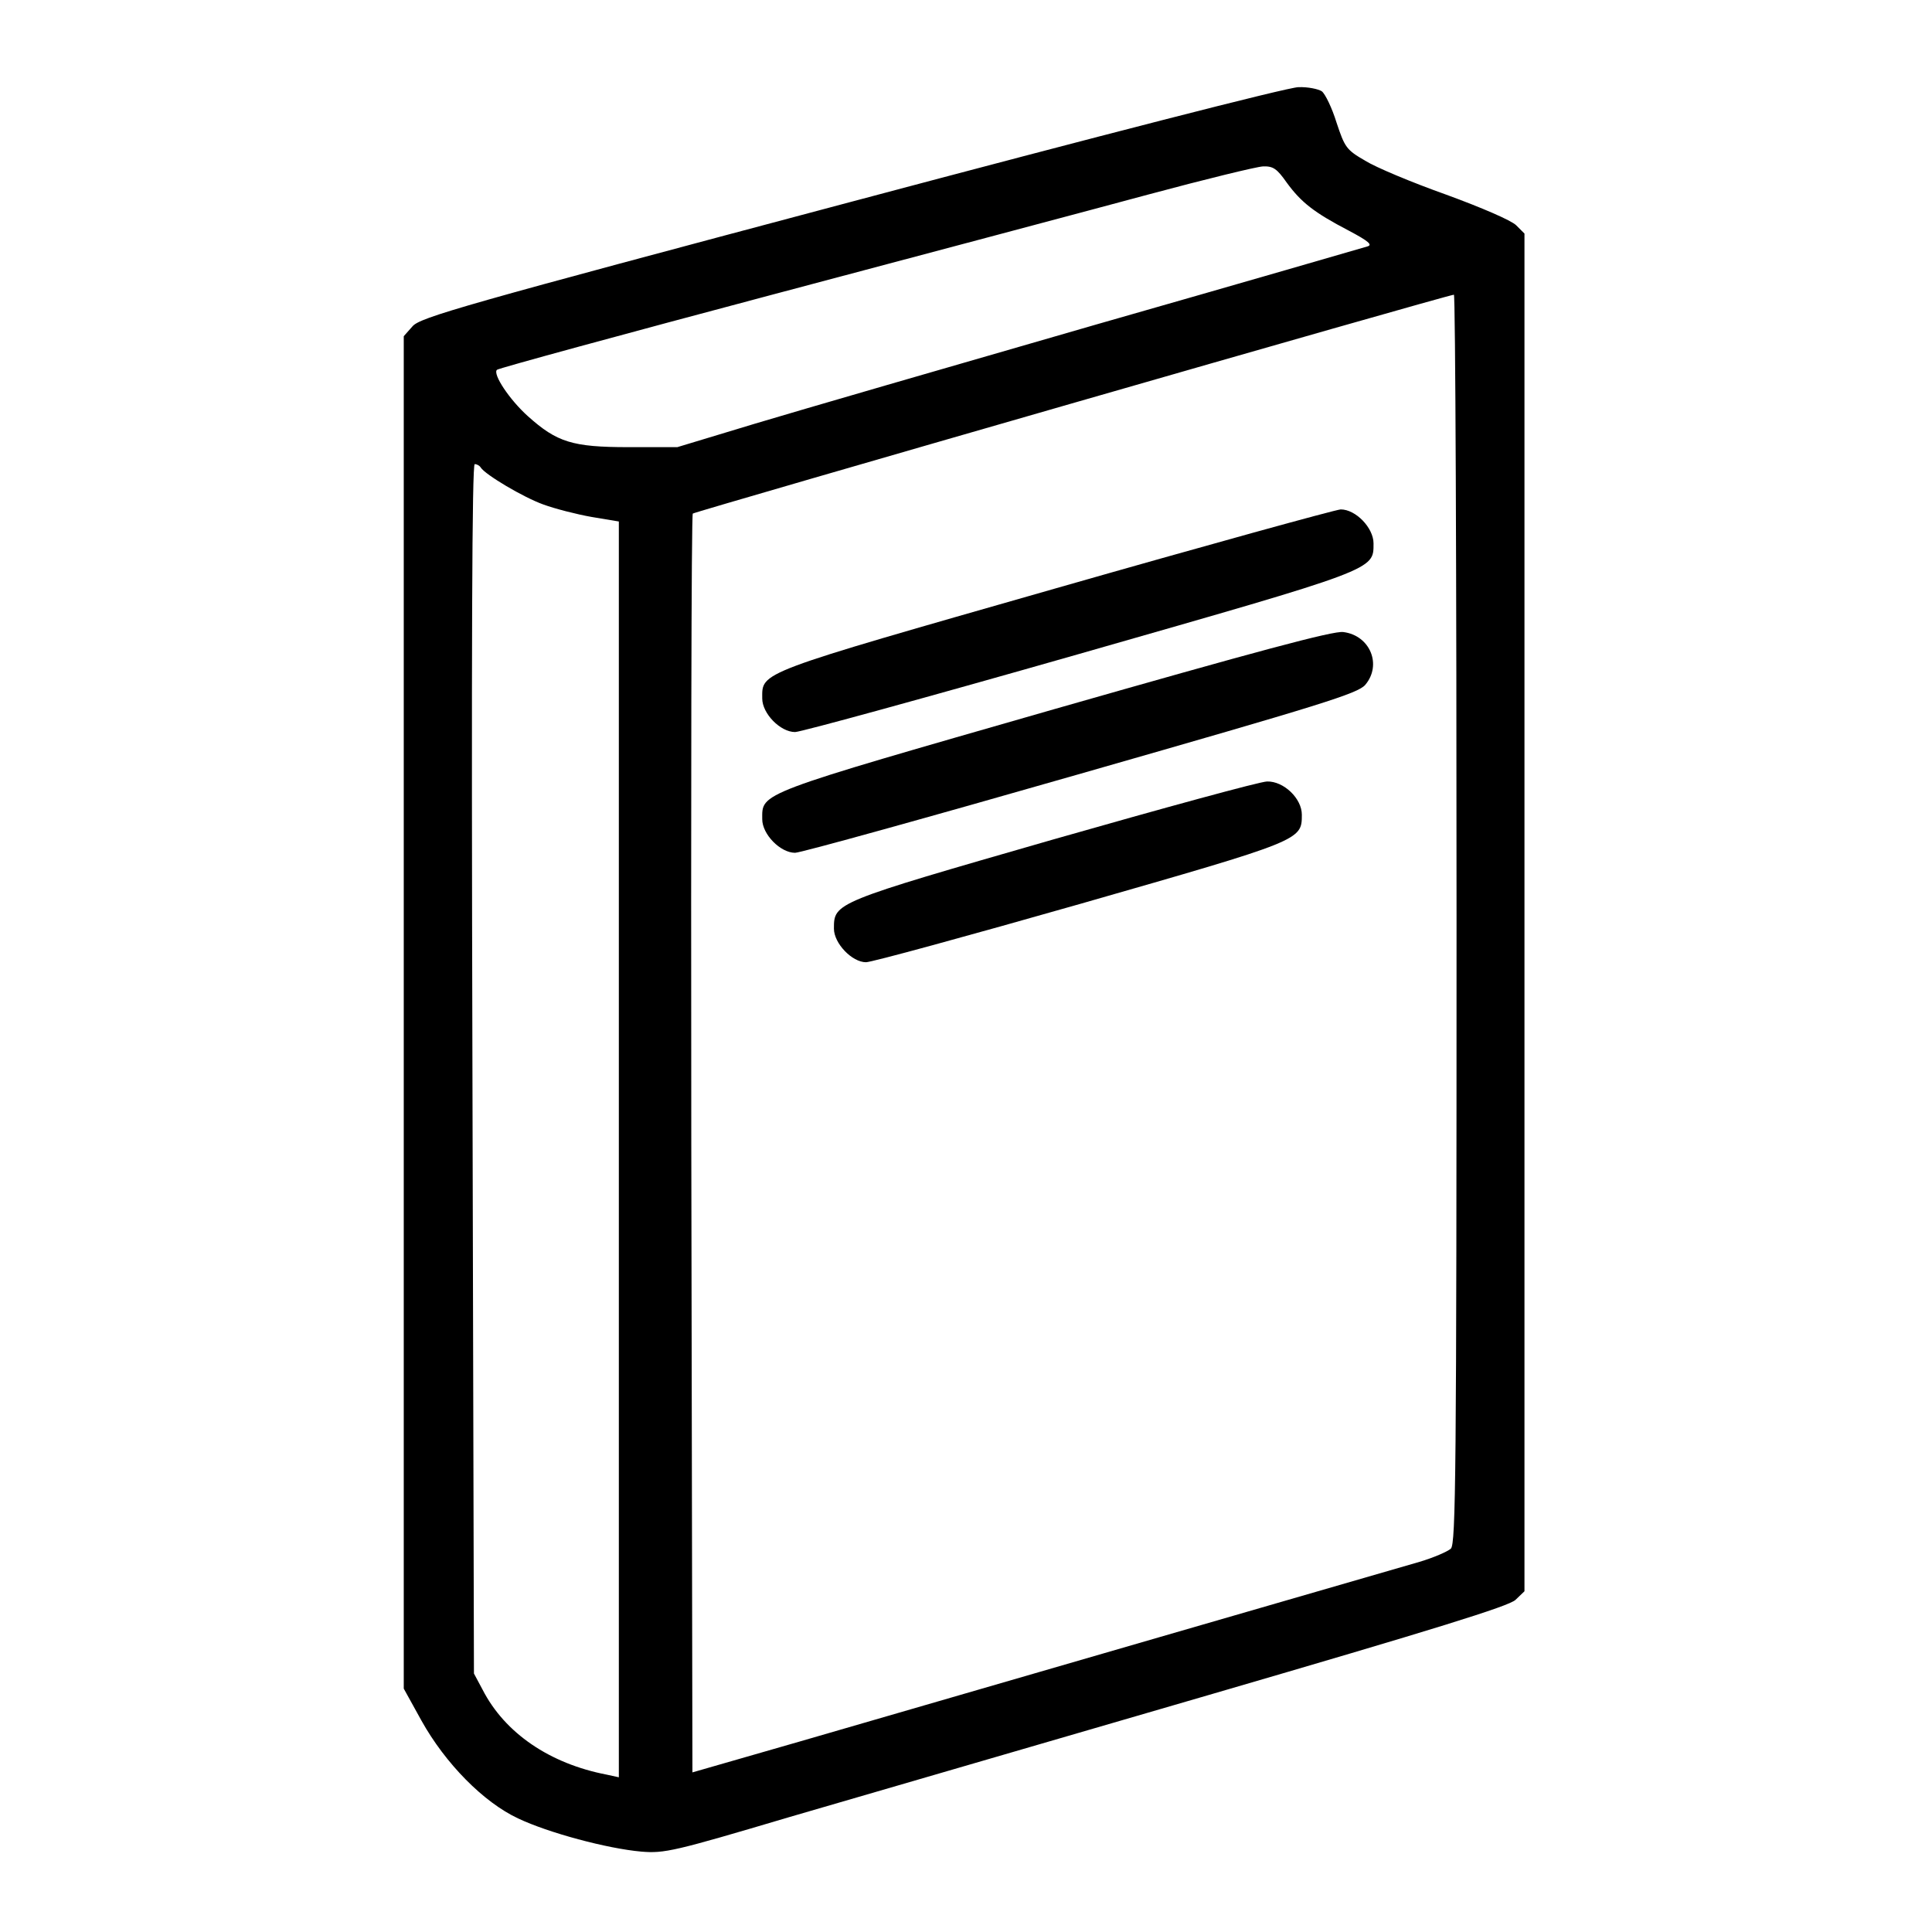
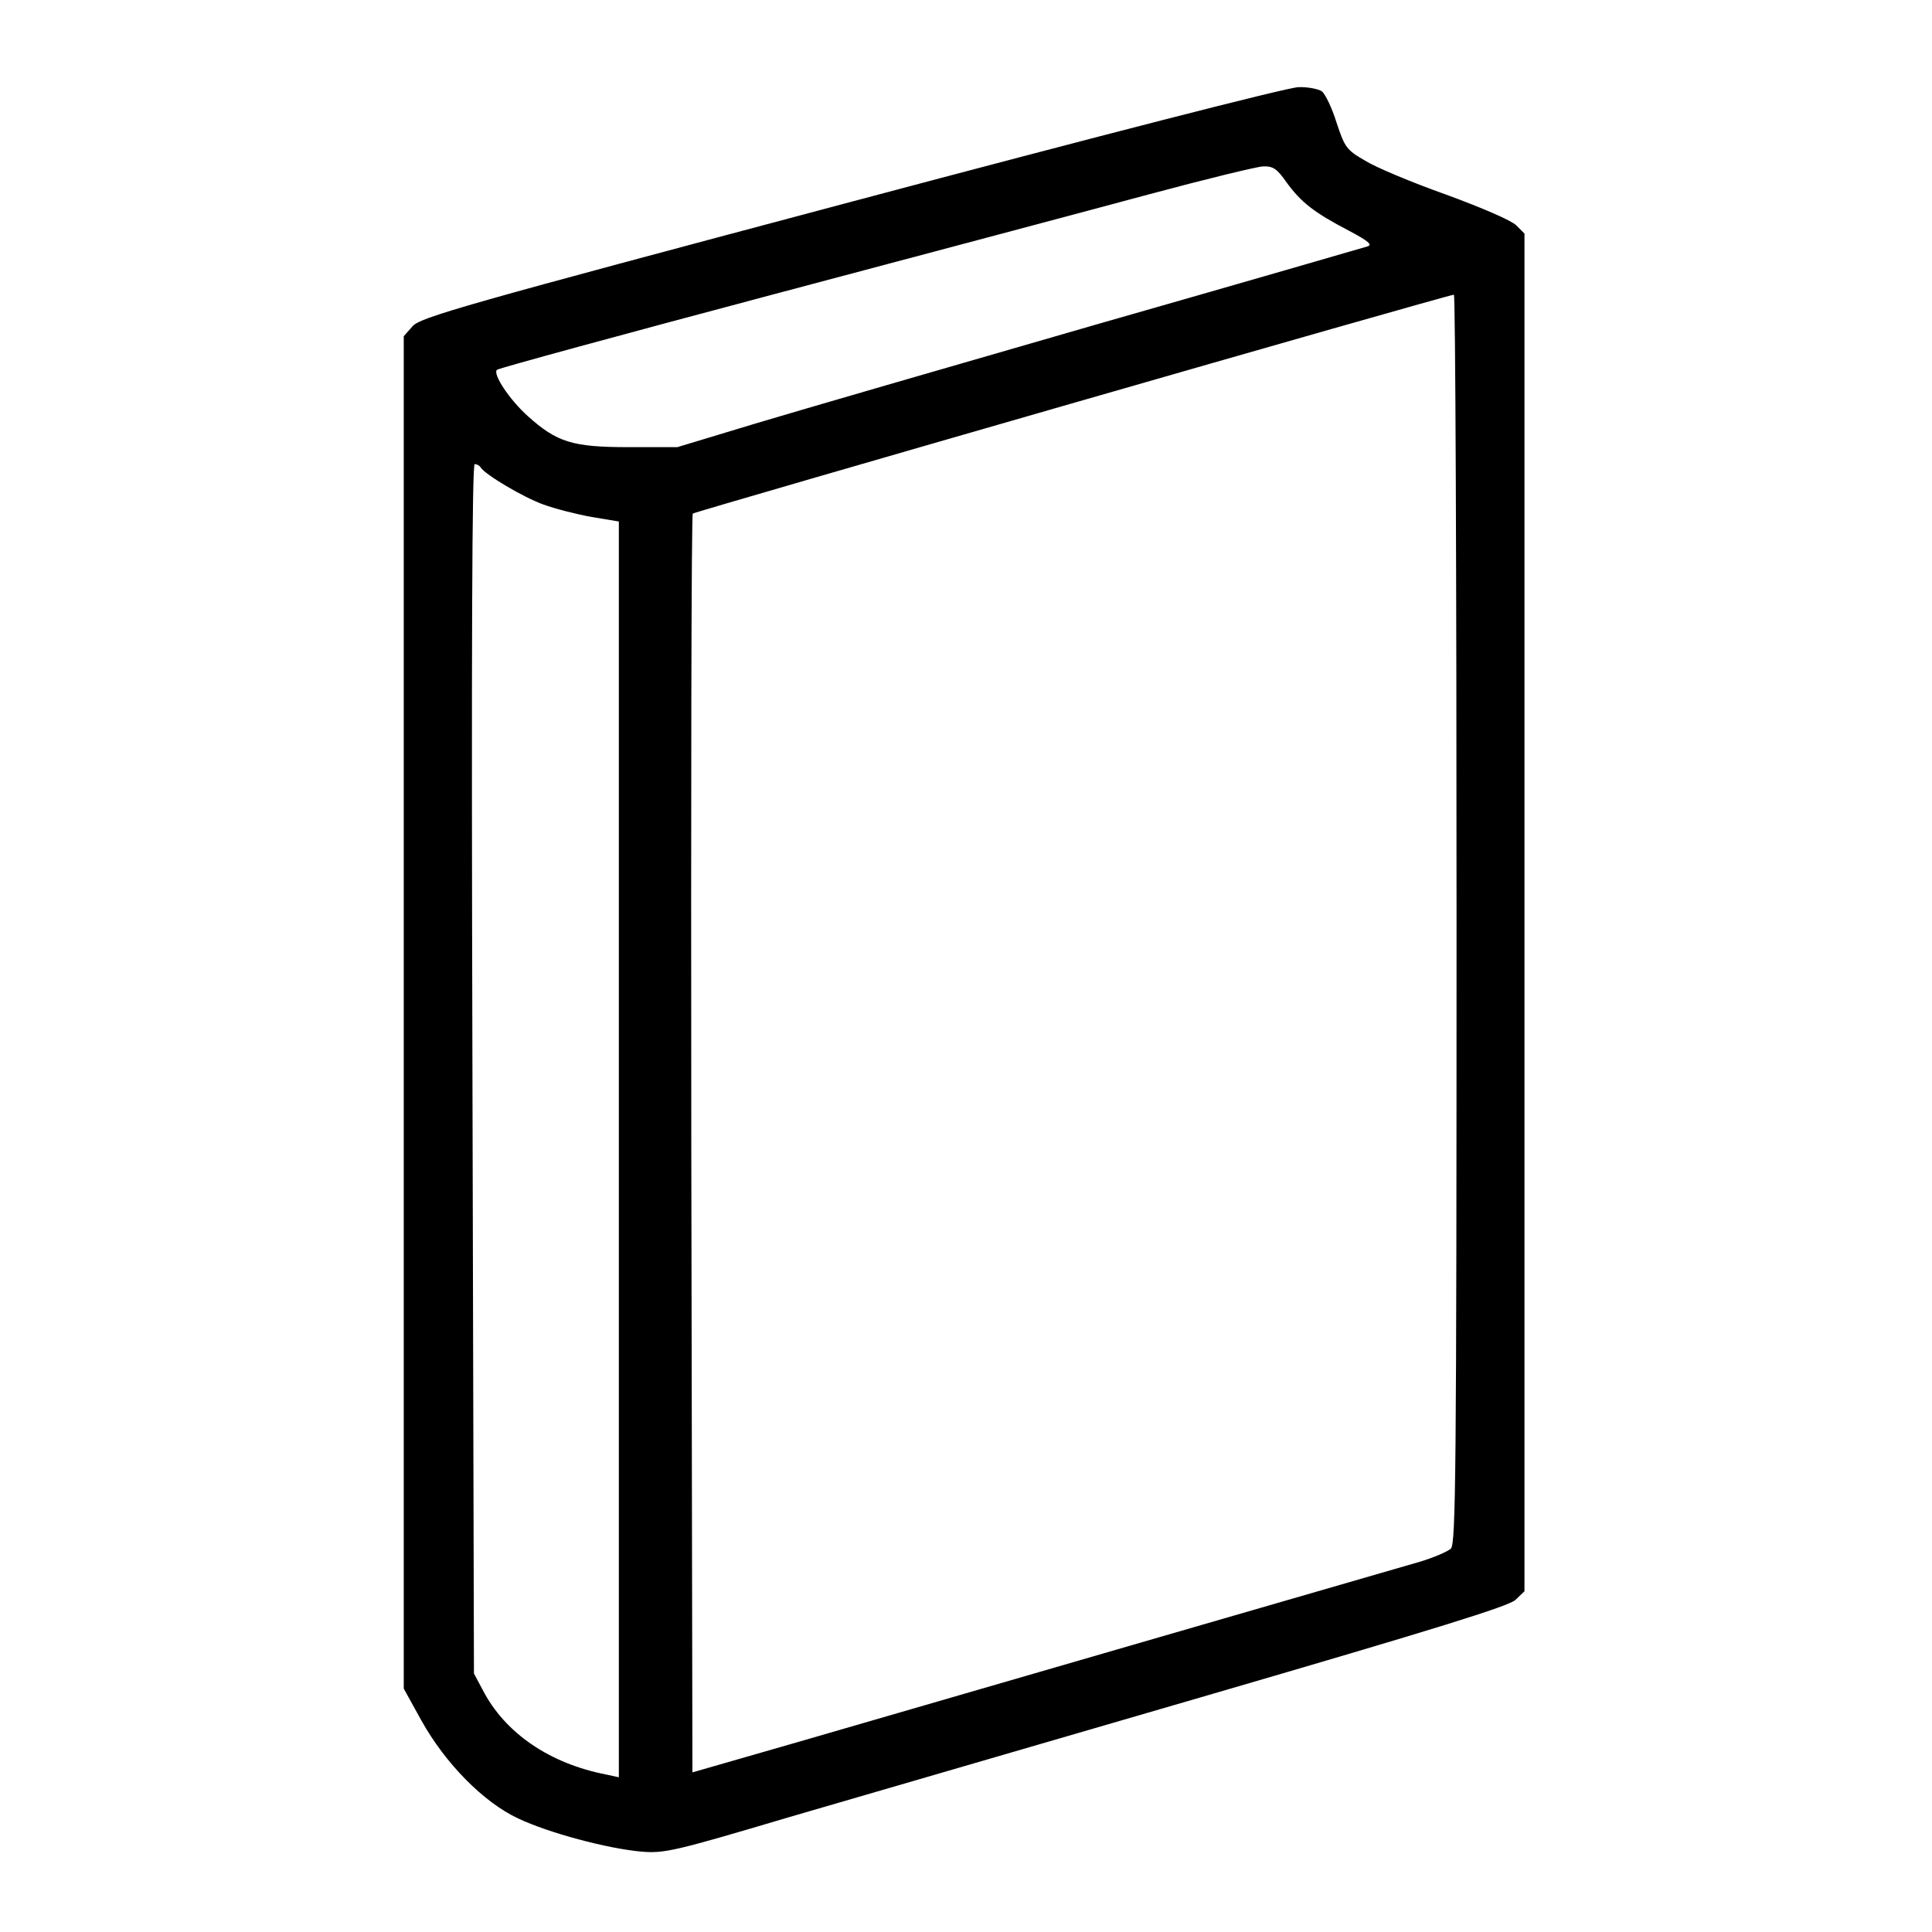
<svg xmlns="http://www.w3.org/2000/svg" version="1.0" width="512pt" height="512pt" viewBox="0 0 512 512" preserveAspectRatio="xMidYMid meet">
  <g transform="translate(0,512) scale(0.1,-0.1)" fill="#000000" stroke="none">
    <path d="M2255 4585 c-1030 -274 -1142 -306 -1162 -330 l-23 -26 0 -1792 0 -1792 47 -85 c63 -113 164 -216 256 -259 80 -38 236 -80 327 -88 61 -5 87 1 390 91 179 52 680 198 1113 324 604 176 794 235 813 252 l24 23 0 1799 0 1799 -22 22 c-13 13 -92 47 -185 81 -90 32 -186 72 -215 90 -50 29 -54 35 -76 101 -12 39 -30 76 -39 83 -9 6 -37 12 -62 11 -27 0 -533 -130 -1186 -304z m1155 51 c38 -52 72 -79 164 -127 53 -28 64 -38 50 -42 -10 -3 -334 -97 -719 -207 -385 -111 -792 -229 -905 -263 l-205 -62 -130 0 c-148 0 -189 13 -266 82 -49 44 -94 112 -82 123 4 4 334 94 733 200 399 106 847 225 995 265 149 40 284 73 302 74 27 1 37 -6 63 -43z m450 -1950 c0 -1477 -2 -1656 -15 -1670 -9 -8 -46 -24 -83 -35 -76 -22 -1209 -350 -1642 -476 l-285 -82 -3 1665 c-1 916 0 1668 4 1671 5 5 1998 579 2017 580 4 1 7 -743 7 -1653z m-2586 1195 c12 -19 113 -79 166 -98 30 -11 88 -26 128 -33 l72 -12 0 -1664 0 -1664 -32 7 c-151 29 -270 110 -329 225 l-23 43 -4 1603 c-3 1123 -1 1602 6 1602 6 0 13 -4 16 -9z" />
-     <path d="M2795 3560 c-794 -227 -775 -220 -775 -291 0 -40 48 -89 87 -89 15 0 354 93 753 207 790 226 780 222 780 293 0 41 -47 90 -87 90 -15 -1 -356 -95 -758 -210z" />
-     <path d="M2795 3241 c-794 -228 -775 -221 -775 -292 0 -40 48 -89 87 -89 15 0 357 95 758 210 639 183 733 212 753 235 45 53 13 131 -58 140 -26 4 -233 -52 -765 -204z" />
-     <path d="M2790 2895 c-580 -167 -580 -167 -580 -236 0 -39 48 -89 85 -89 15 0 271 70 569 155 586 168 586 168 586 236 0 43 -48 89 -92 88 -18 0 -274 -70 -568 -154z" />
  </g>
</svg>